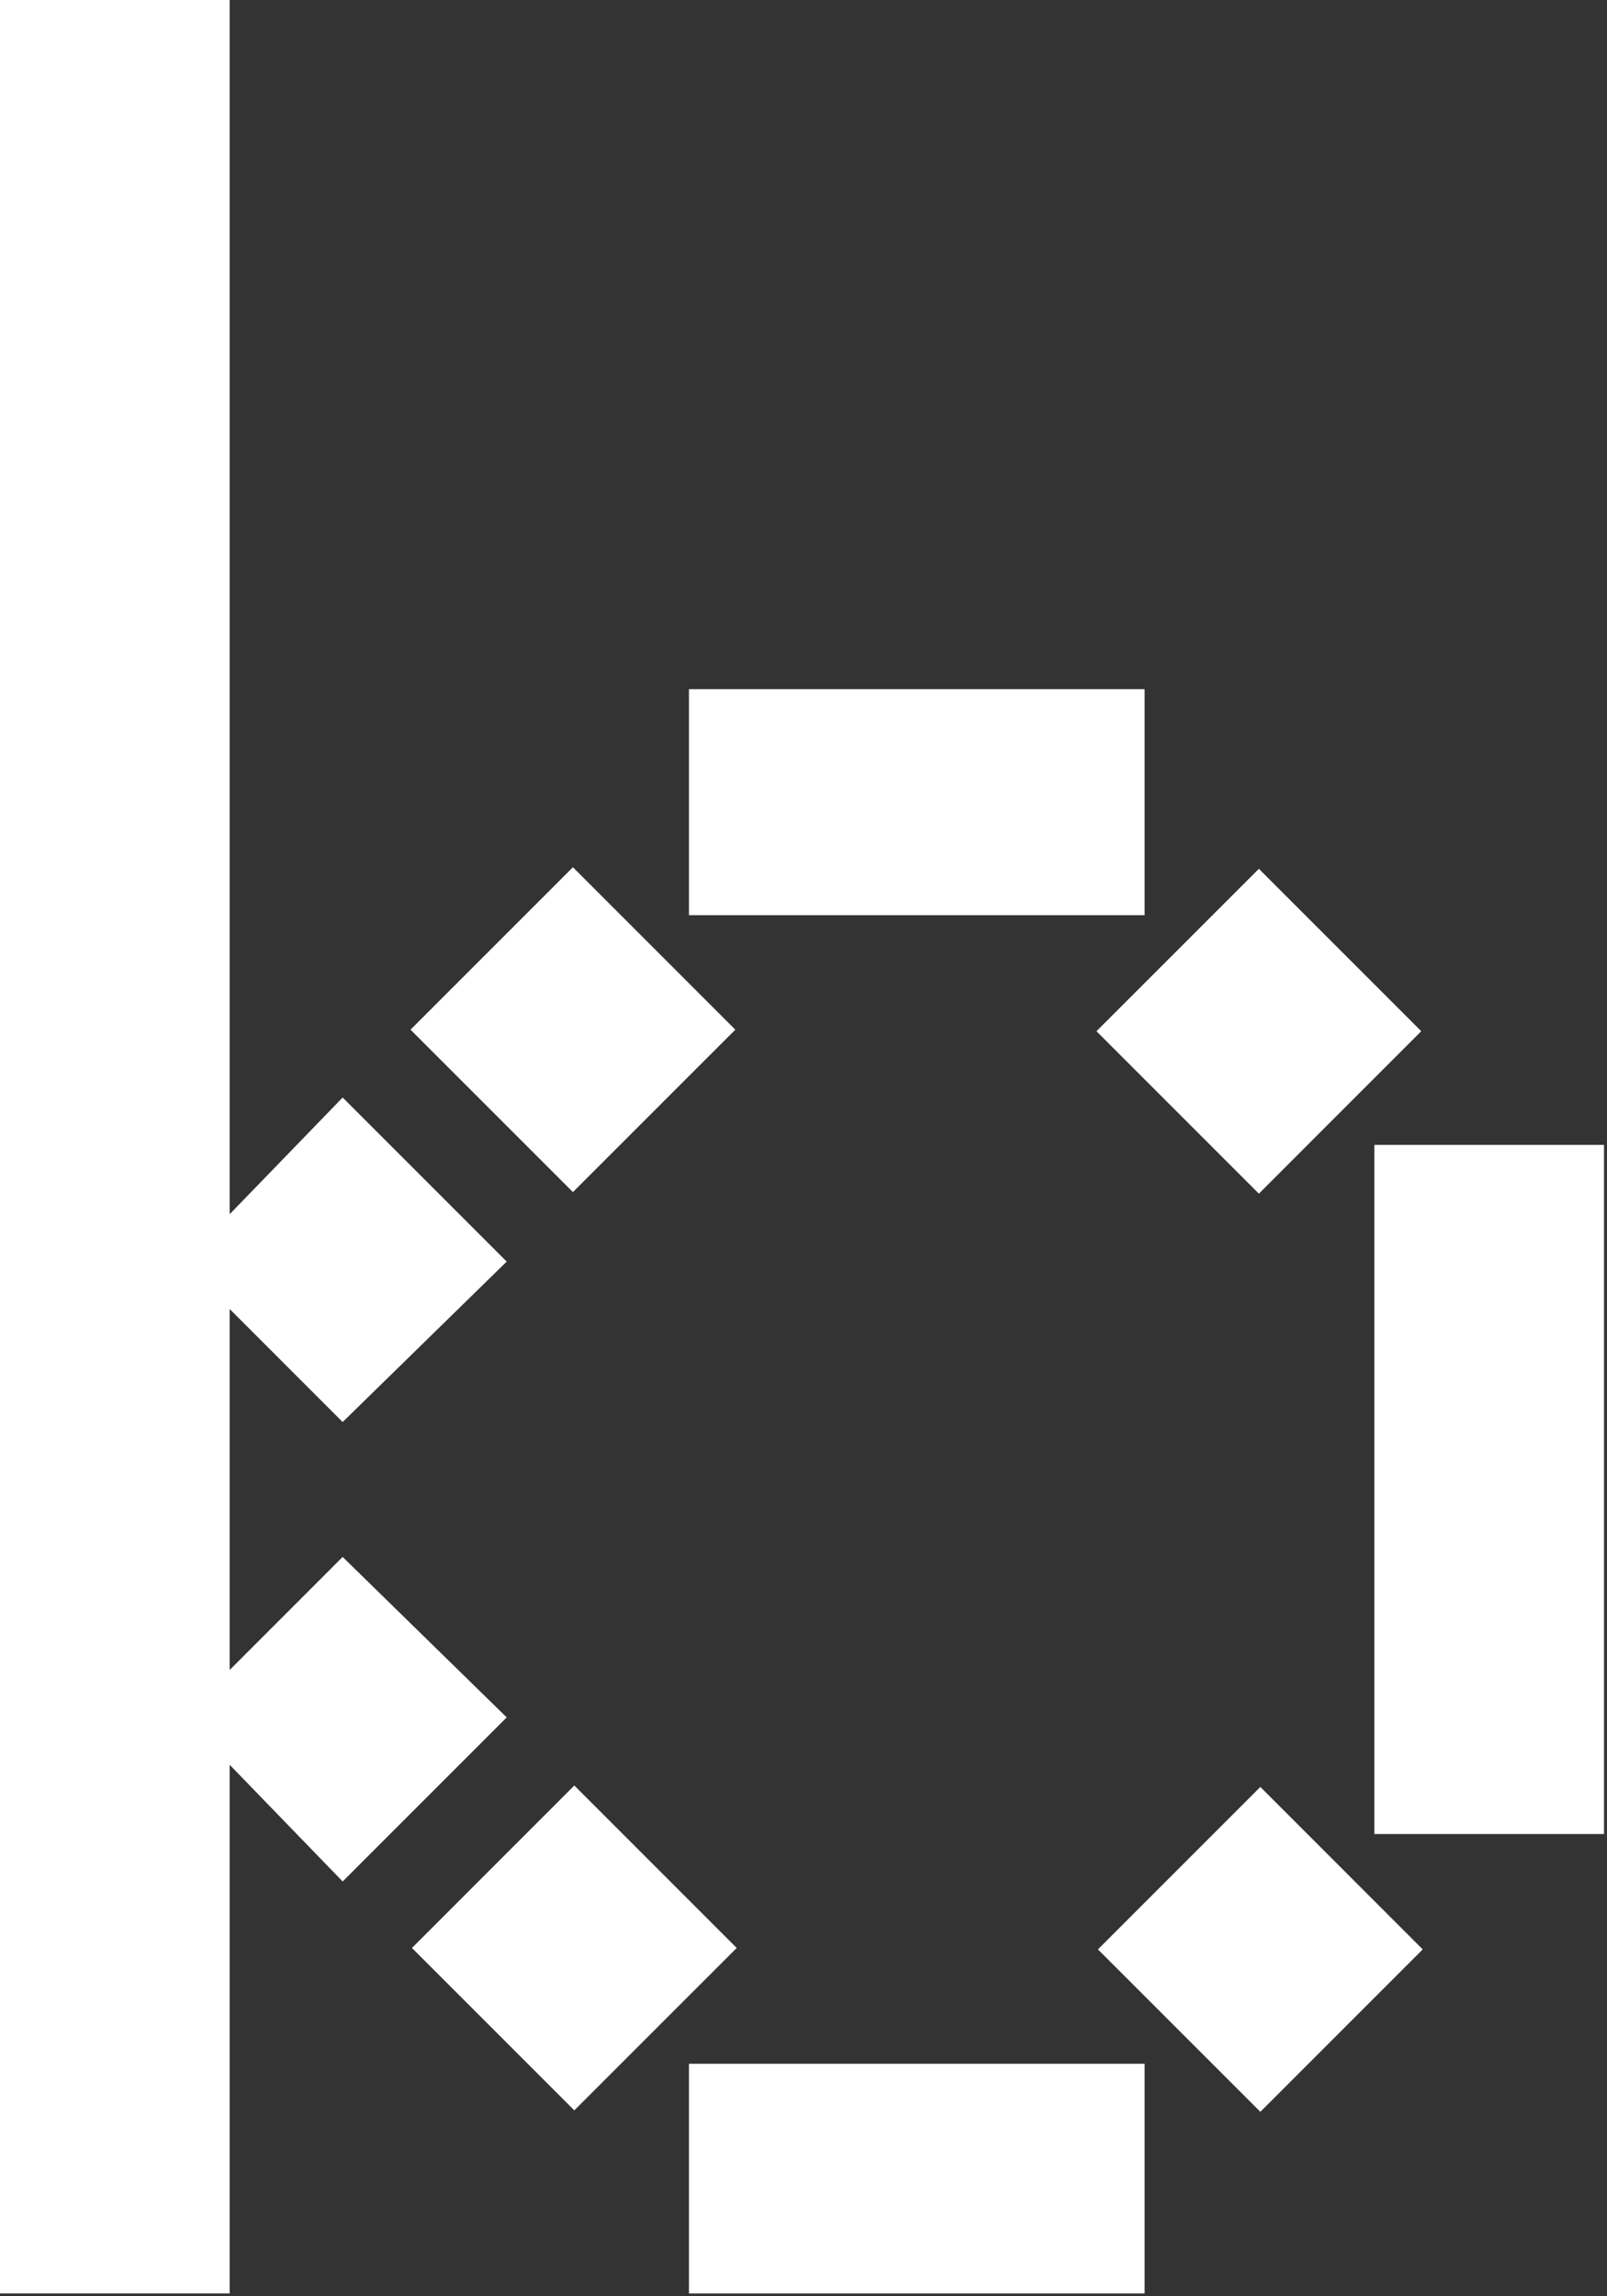
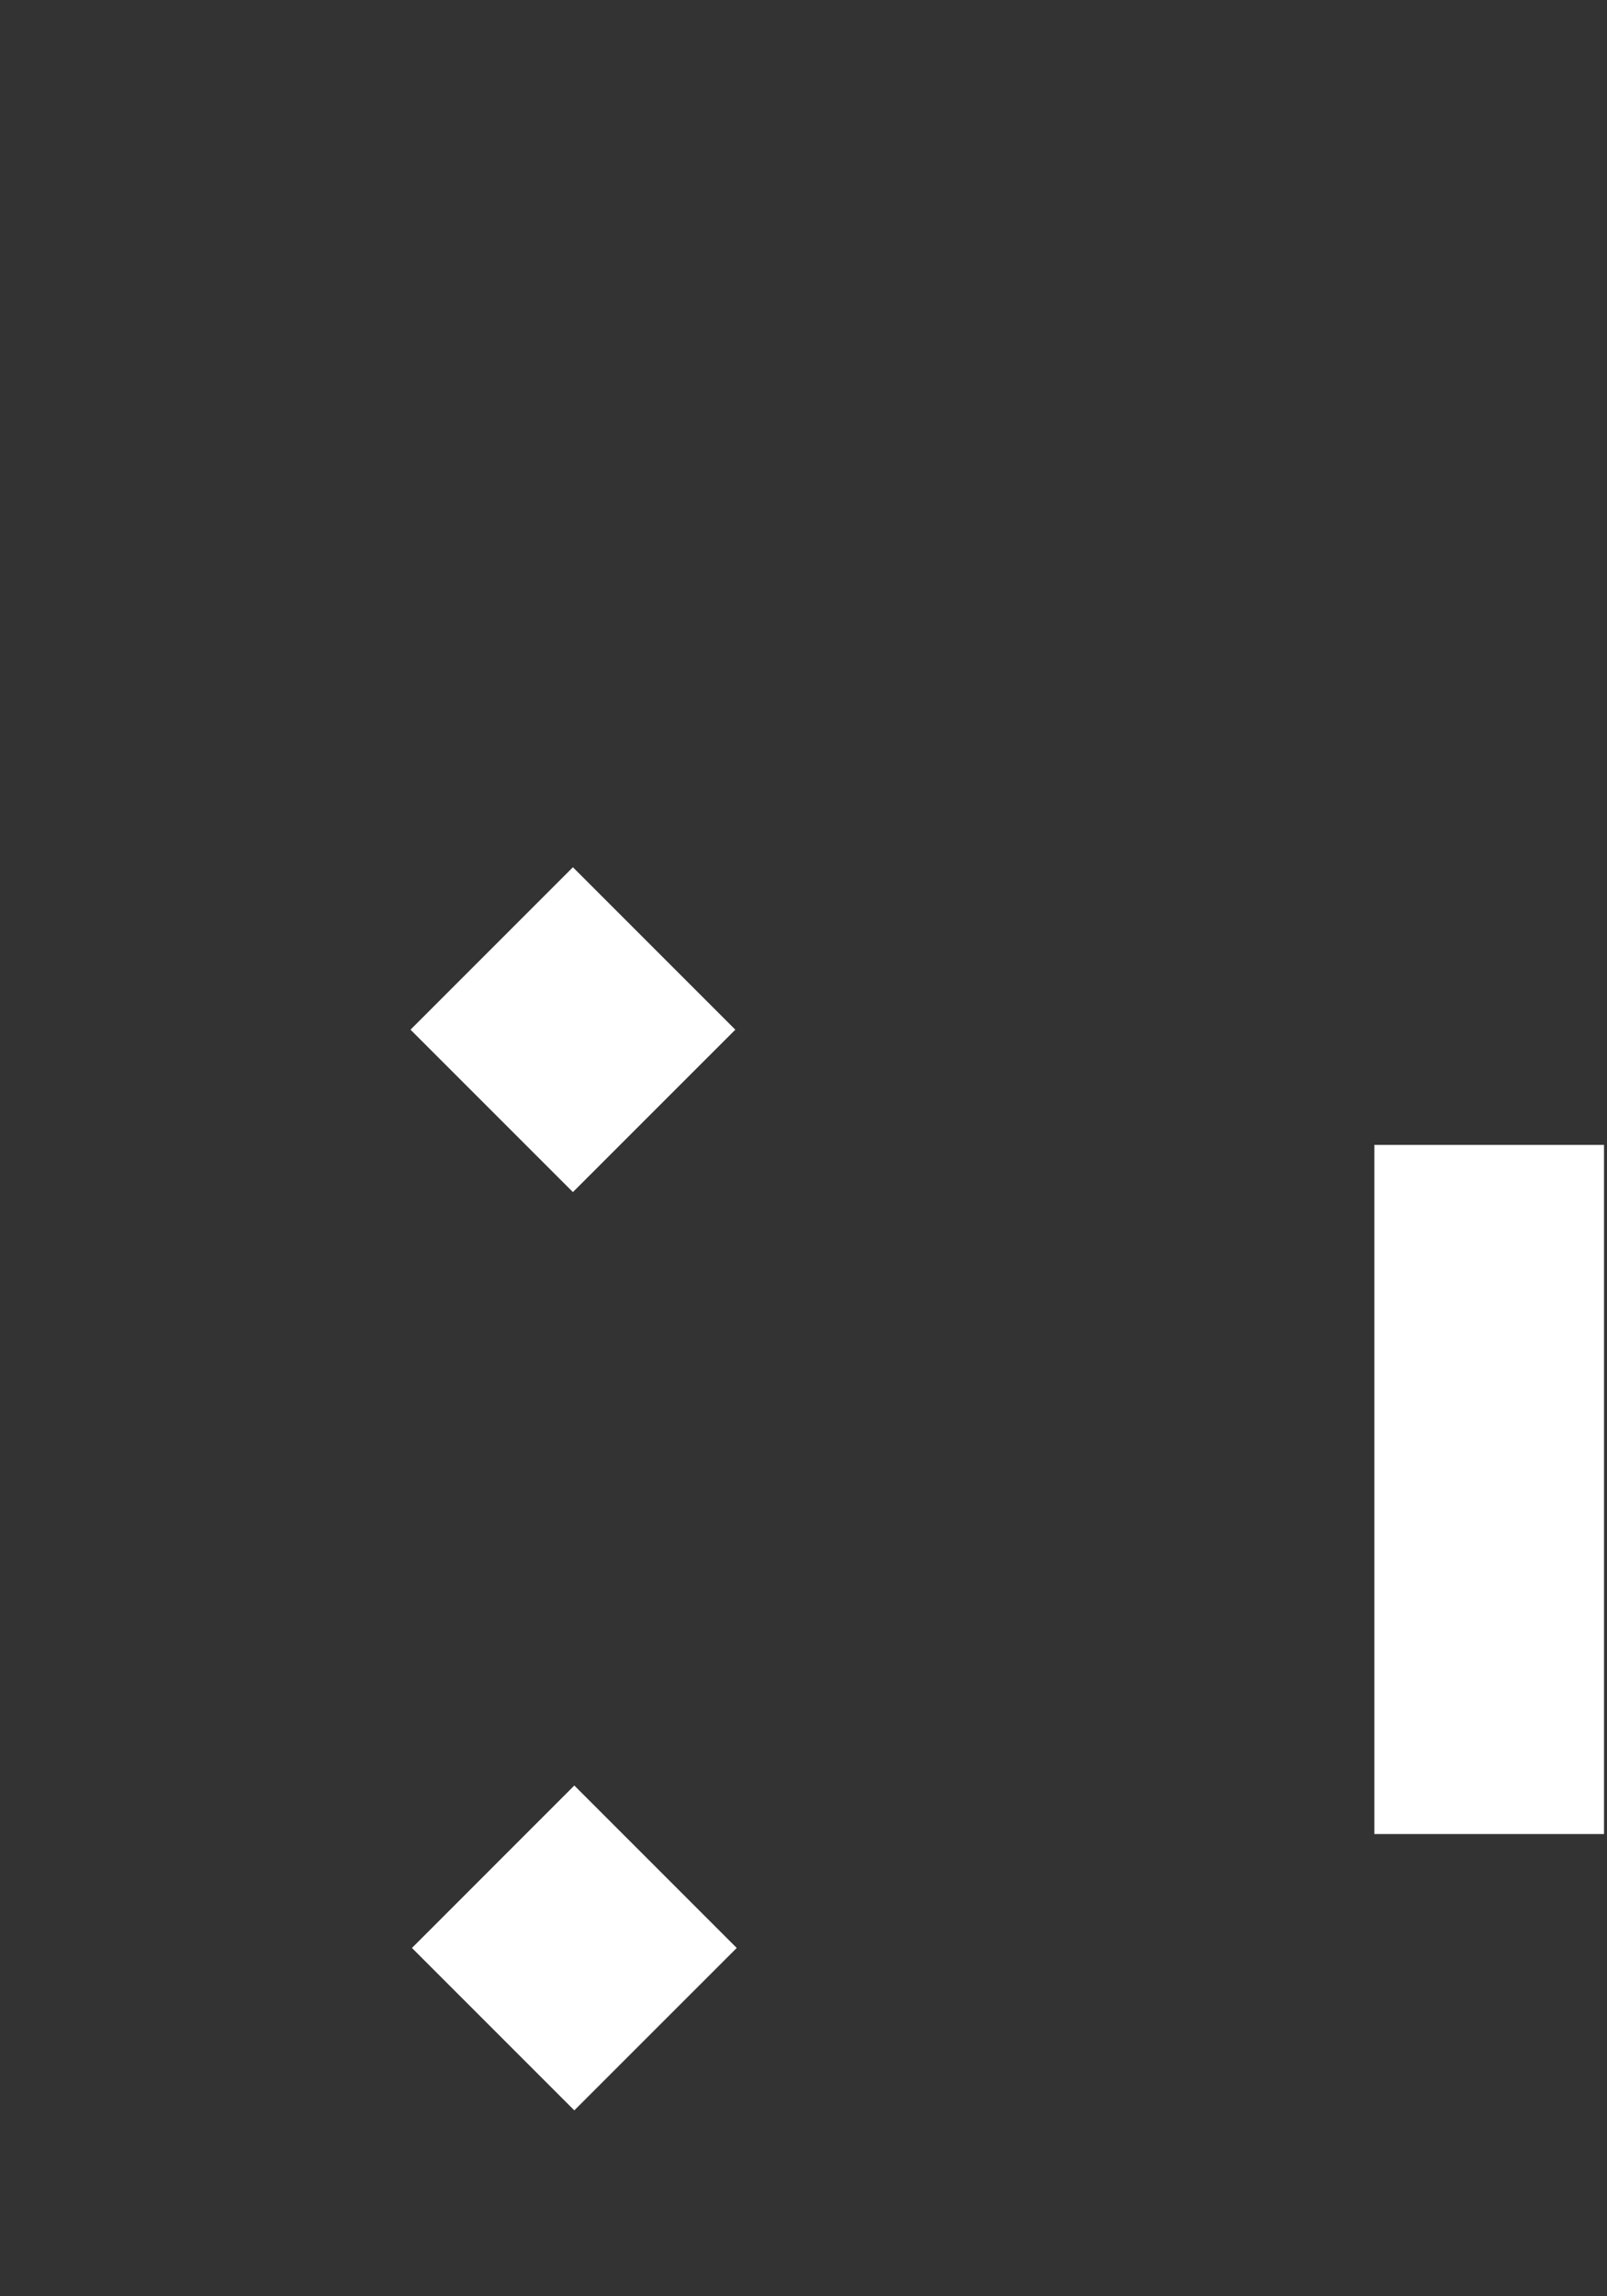
<svg xmlns="http://www.w3.org/2000/svg" width="49" height="70" viewBox="0 0 49 70" fill="none">
  <rect x="0" y="0" width="49" height="70" fill="#333333" stroke="none" />
-   <path d="M34.901 27.899V21.008H28.009H21.007V27.899H28.009H34.901Z" fill="white" />
  <path d="M17.469 26.437L12.517 31.389L17.469 36.34L22.421 31.389L17.469 26.437Z" fill="white" />
  <path d="M17.512 54.43L12.561 59.382L17.512 64.333L22.464 59.382L17.512 54.43Z" fill="white" />
-   <path d="M38.43 54.474L33.478 59.426L38.43 64.377L43.381 59.426L38.43 54.474Z" fill="white" />
-   <path d="M38.385 26.485L33.433 31.436L38.385 36.388L43.336 31.436L38.385 26.485Z" fill="white" />
  <path d="M41.906 41.904V48.907V55.909H48.909V48.907V41.904V34.901H41.906V41.904Z" fill="white" />
-   <path d="M10.448 47.462L7.003 50.908V48.907V41.905V39.904L10.448 43.35L15.45 38.459L10.448 33.457L7.003 37.014V34.902V27.899V21.008V14.005V7.003V0H0V7.003V14.005V21.008V27.899V34.902V41.905V48.907V55.91V62.913V69.915H7.003V62.913V55.91V53.798L10.448 57.355L15.45 52.353L10.448 47.462Z" fill="white" />
-   <path d="M21.007 62.912V69.915H28.009H34.901V62.912H28.009H21.007Z" fill="white" />
</svg>